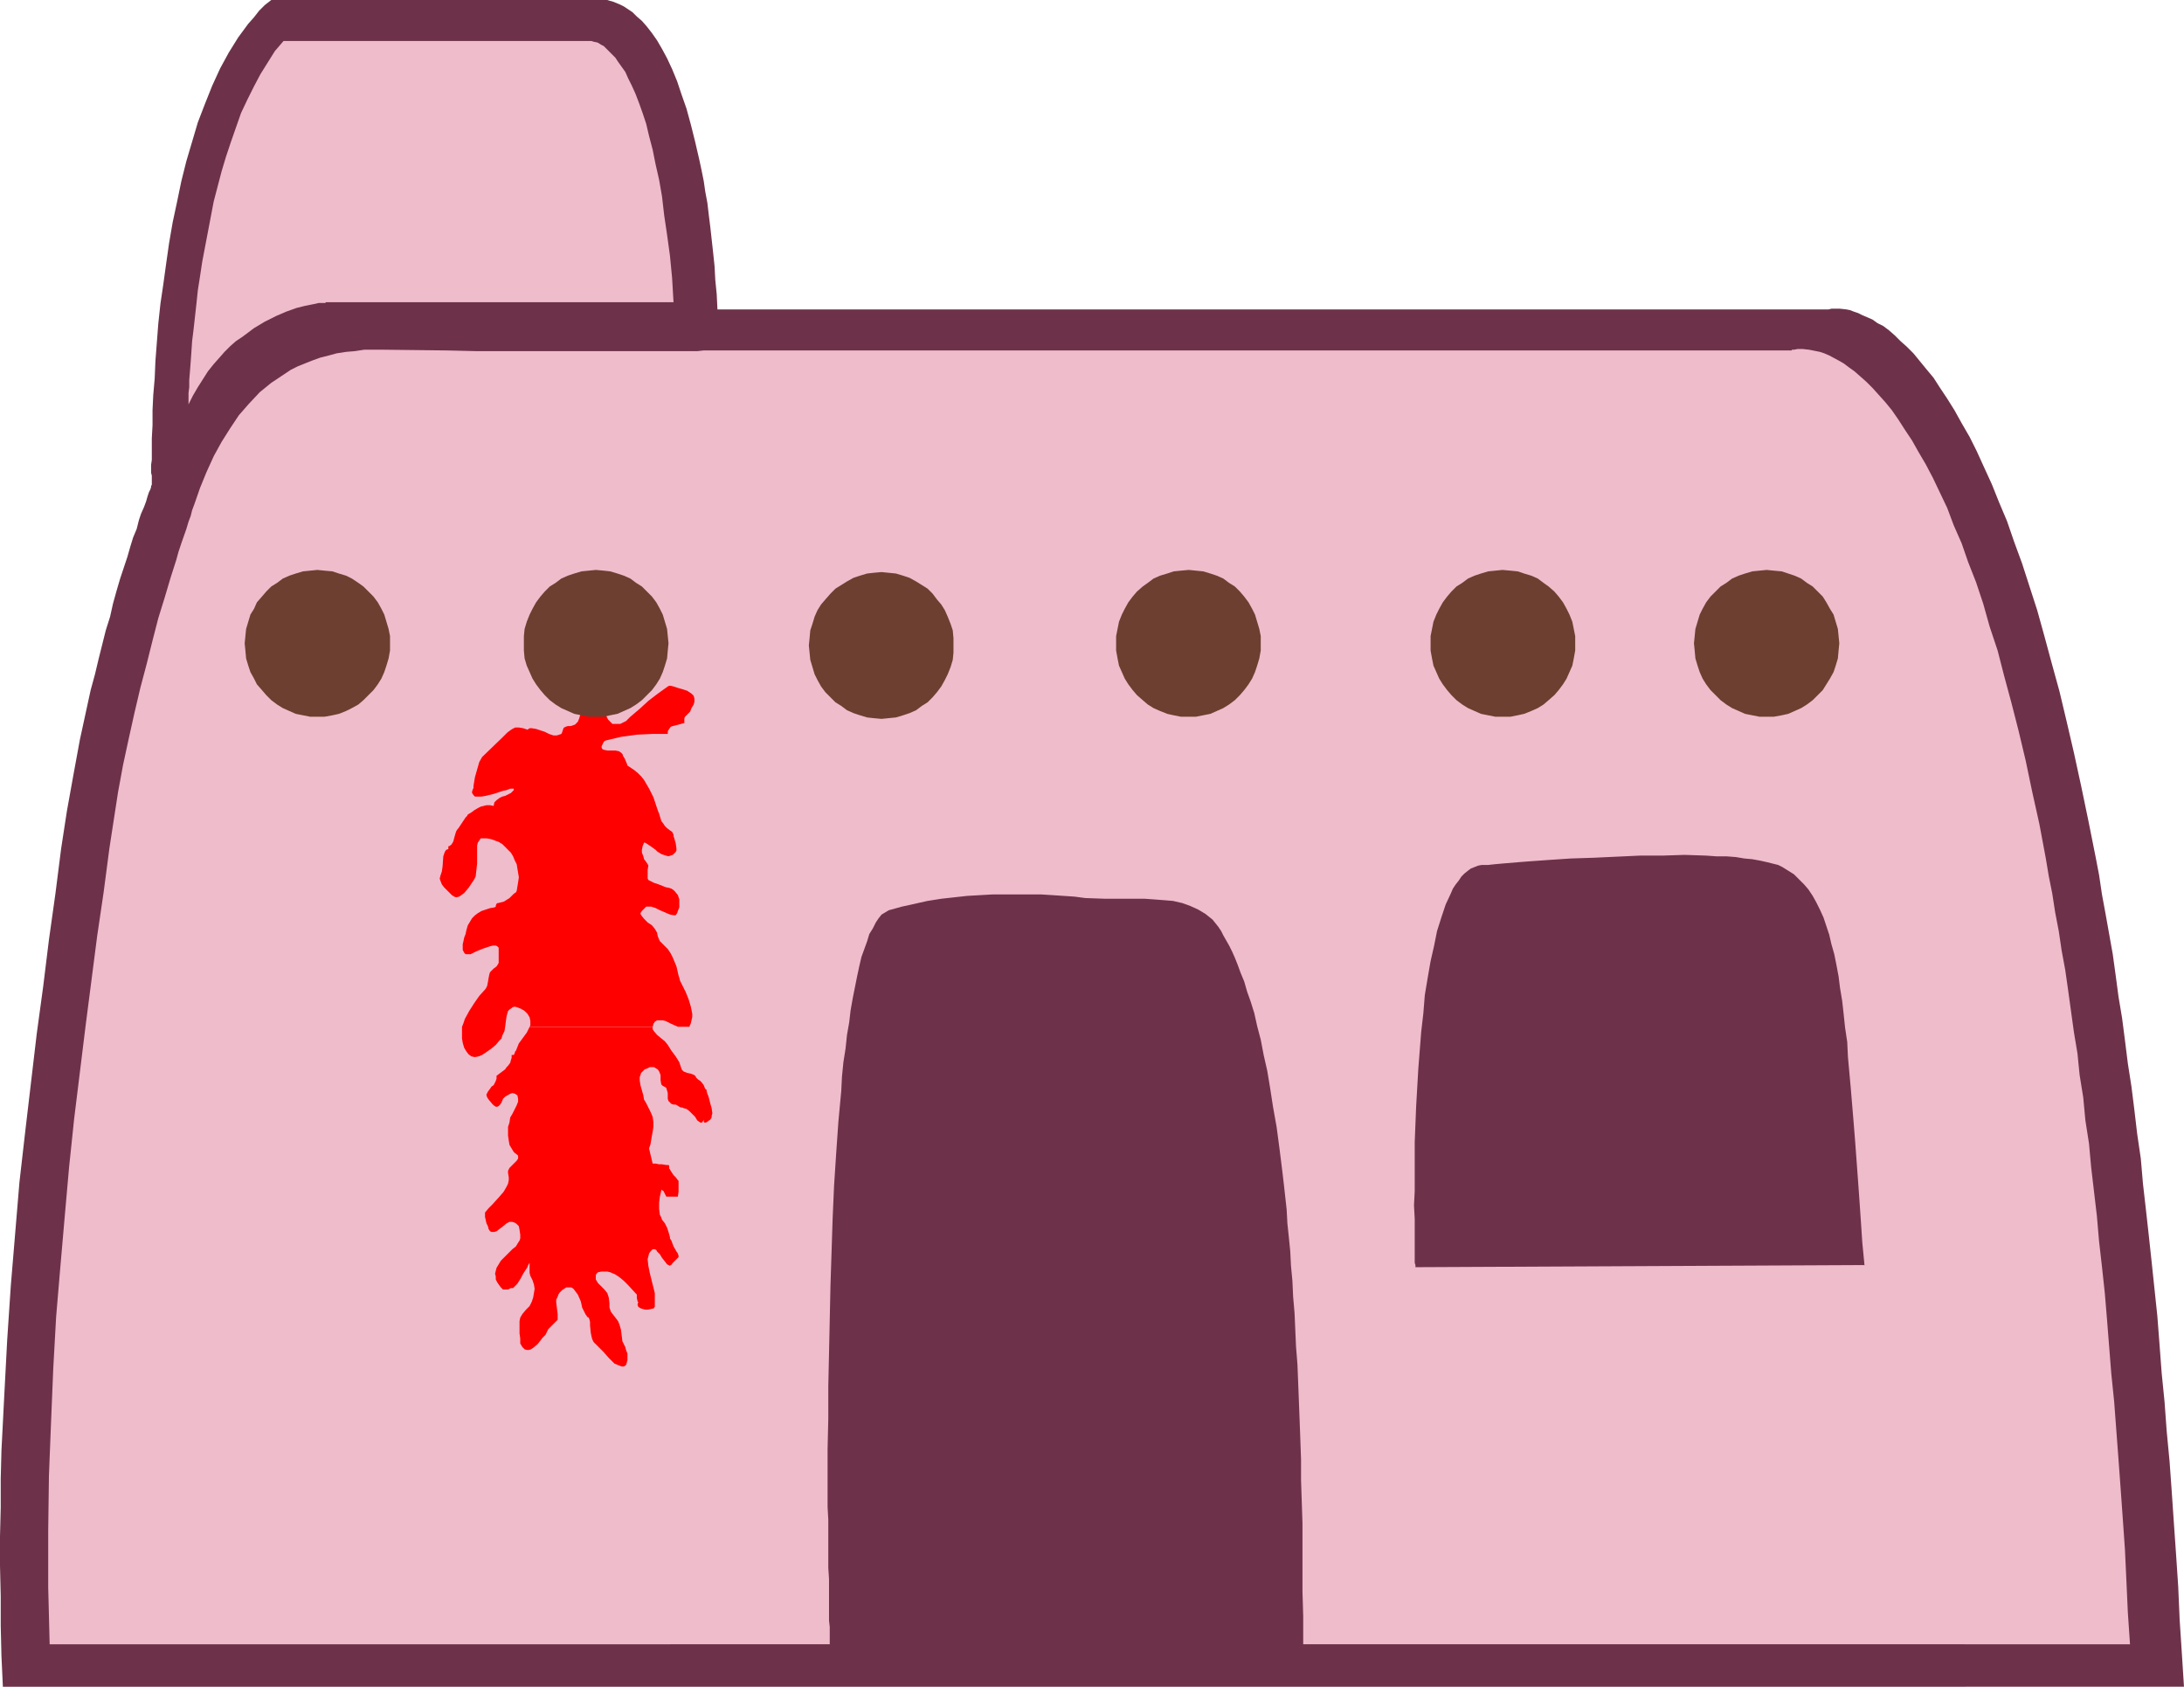
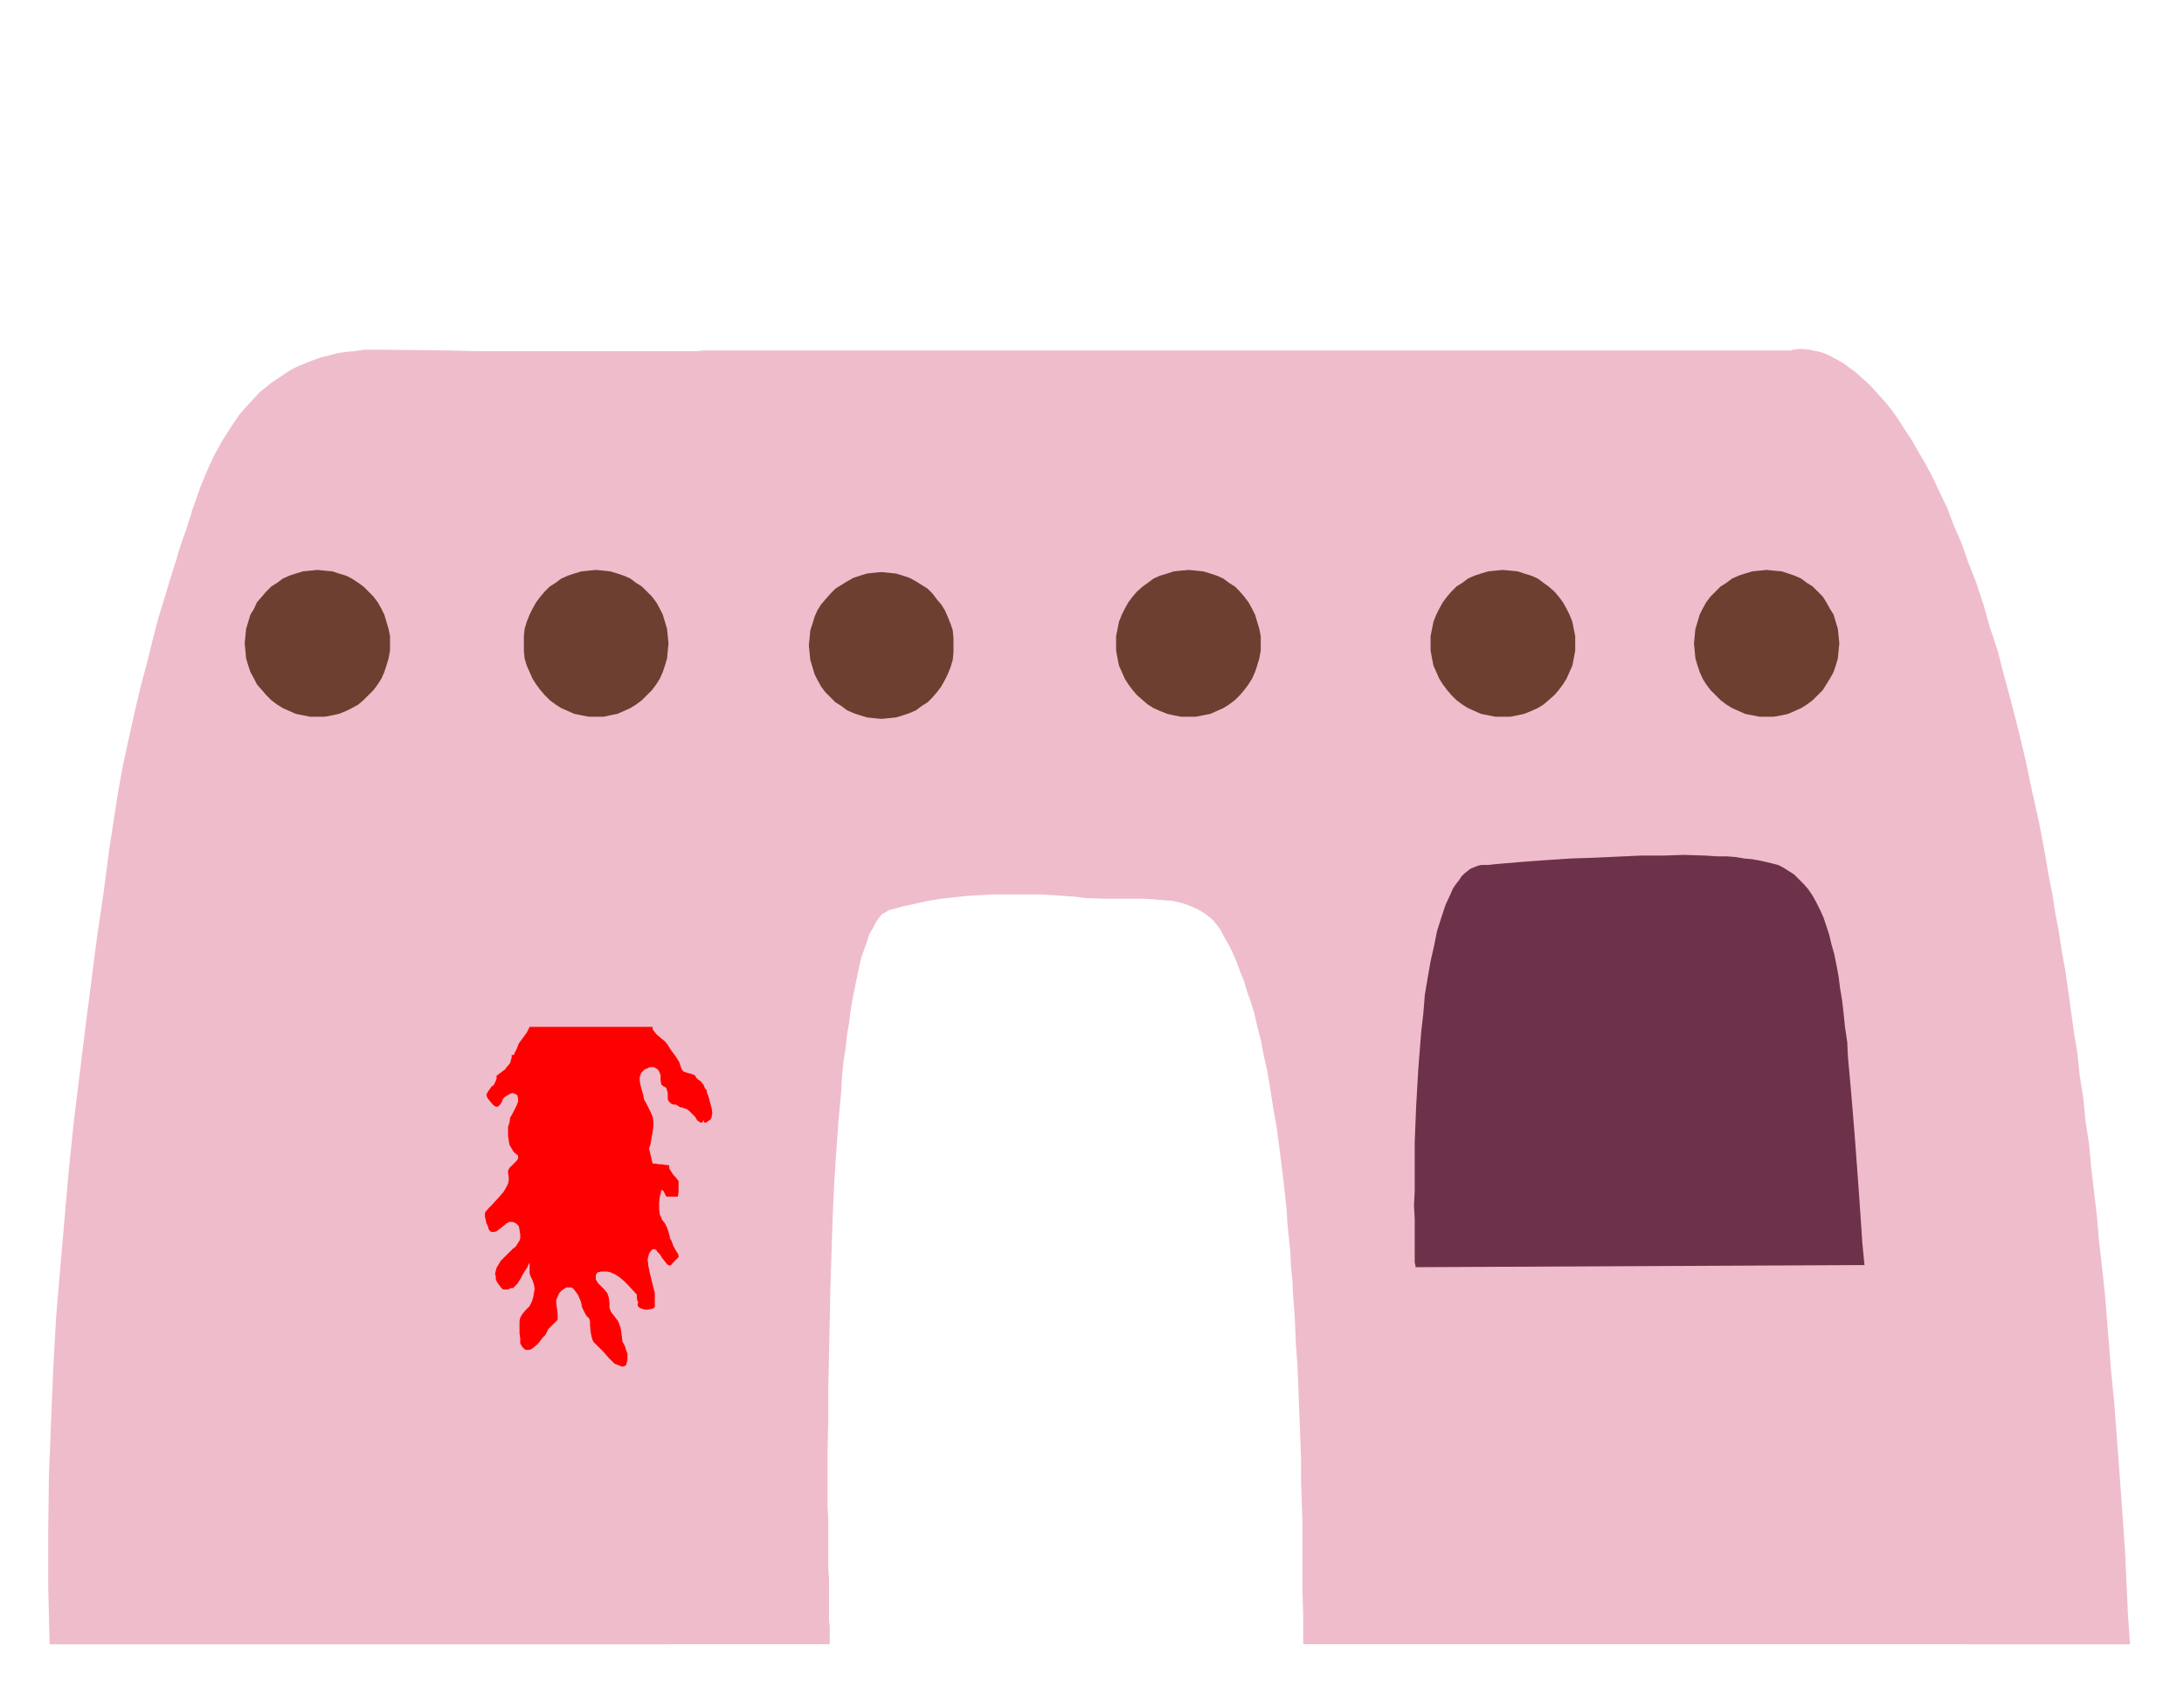
<svg xmlns="http://www.w3.org/2000/svg" xmlns:ns1="http://sodipodi.sourceforge.net/DTD/sodipodi-0.dtd" xmlns:ns2="http://www.inkscape.org/namespaces/inkscape" version="1.0" width="129.766mm" height="100.216mm" id="svg13" ns1:docname="Adobe House 2.wmf">
  <ns1:namedview id="namedview13" pagecolor="#ffffff" bordercolor="#000000" borderopacity="0.25" ns2:showpageshadow="2" ns2:pageopacity="0.0" ns2:pagecheckerboard="0" ns2:deskcolor="#d1d1d1" ns2:document-units="mm" />
  <defs id="defs1">
    <pattern id="WMFhbasepattern" patternUnits="userSpaceOnUse" width="6" height="6" x="0" y="0" />
  </defs>
-   <path style="fill:#6d3249;fill-opacity:1;fill-rule:evenodd;stroke:none" d="m 0.646,378.769 -0.323,-6.948 -0.162,-6.787 v -6.625 L 0,351.622 v -6.625 l 0.162,-6.464 v -6.464 l 0.162,-6.302 0.646,-12.604 0.646,-12.281 0.808,-12.119 0.97,-11.635 0.97,-11.635 1.293,-11.311 1.293,-10.988 1.293,-10.988 1.454,-10.665 1.293,-10.503 1.454,-10.342 1.293,-10.18 1.293,-8.403 1.454,-8.08 1.454,-7.918 0.808,-3.717 0.808,-3.717 0.808,-3.717 0.97,-3.555 0.808,-3.393 0.808,-3.232 0.808,-3.232 0.97,-3.07 0.646,-2.909 0.808,-2.909 0.808,-2.747 0.808,-2.424 0.808,-2.424 0.646,-2.262 0.646,-2.101 0.808,-1.939 0.485,-1.939 0.485,-1.454 0.646,-1.454 0.485,-1.293 0.323,-1.131 0.323,-0.97 0.323,-0.646 0.162,-0.485 v -0.323 l 0.162,-0.162 v -2.101 l -0.162,-0.646 v -1.778 l 0.162,-1.131 v -2.262 -2.585 l 0.162,-2.909 v -3.393 l 0.162,-3.393 0.323,-3.717 0.162,-3.878 0.323,-4.201 0.323,-4.201 0.485,-4.525 0.646,-4.363 0.646,-4.686 0.646,-4.525 0.808,-4.686 0.97,-4.525 0.97,-4.686 1.131,-4.525 1.293,-4.363 1.293,-4.363 1.616,-4.201 1.616,-4.04 1.778,-3.878 1.939,-3.555 L 53.49,8.403 55.752,5.333 57.045,3.878 58.176,2.424 59.469,1.131 60.923,0 h 73.851 0.97 0.646 l 0.485,0.162 0.646,0.162 0.808,0.323 0.808,0.323 0.97,0.485 0.97,0.646 0.97,0.646 0.97,0.97 1.131,0.97 1.131,1.293 1.131,1.454 1.131,1.616 1.131,1.939 1.131,2.101 1.131,2.424 1.131,2.747 0.97,2.909 1.131,3.232 0.97,3.555 0.97,3.878 0.485,2.101 0.485,2.101 0.485,2.262 0.485,2.424 0.323,2.262 0.485,2.585 0.323,2.747 0.323,2.585 0.323,2.909 0.323,2.909 0.323,3.07 0.162,3.07 0.323,3.232 0.162,3.393 h 249.349 v 0 h 0.162 l 0.646,-0.162 h 0.646 1.293 l 1.454,0.162 0.808,0.162 0.808,0.323 0.97,0.323 0.97,0.485 1.131,0.485 1.131,0.485 1.131,0.808 1.293,0.646 1.293,0.97 1.293,1.131 1.293,1.293 1.454,1.293 1.454,1.454 1.454,1.778 1.454,1.778 1.616,1.939 1.454,2.262 1.616,2.424 1.616,2.585 1.616,2.909 1.778,3.07 1.616,3.232 1.616,3.555 1.778,3.878 1.616,4.04 1.778,4.201 1.616,4.686 1.778,4.848 1.616,5.009 1.778,5.494 1.616,5.817 1.616,5.979 1.778,6.464 1.616,6.787 1.616,6.948 1.616,7.433 0.808,3.878 0.808,3.878 0.808,4.04 0.808,4.04 0.808,4.201 0.646,4.363 0.808,4.363 0.808,4.525 0.808,4.525 0.646,4.686 0.646,4.848 0.808,4.848 0.646,5.009 0.646,5.171 0.808,5.171 0.646,5.171 0.646,5.494 0.808,5.494 0.485,5.656 0.646,5.656 0.646,5.817 0.646,5.979 0.646,6.14 0.646,6.14 0.485,6.302 0.485,6.464 0.646,6.464 0.485,6.625 0.646,6.787 0.485,6.787 0.485,7.11 0.485,6.948 0.485,7.272 0.323,7.433 0.485,7.433 0.485,7.595 z" id="path1" />
-   <path style="fill:#efbccc;fill-opacity:1;fill-rule:evenodd;stroke:none" d="m 63.67,9.211 h 69.003 0.162 l 0.485,0.162 0.808,0.162 0.323,0.162 0.485,0.323 0.646,0.323 0.485,0.485 0.646,0.646 0.646,0.646 0.808,0.808 0.646,0.97 0.808,1.131 0.808,1.131 0.646,1.454 0.808,1.616 0.808,1.778 0.808,2.101 0.808,2.262 0.808,2.424 0.646,2.747 0.808,3.07 0.646,3.232 0.808,3.555 0.646,3.717 0.485,4.201 0.646,4.363 0.646,4.686 0.485,5.009 0.162,2.747 0.162,2.747 h -77.73 -0.323 l -0.162,0.162 h -0.485 -0.485 -0.485 l -0.646,0.162 -0.808,0.162 -1.616,0.323 -1.939,0.485 -2.262,0.808 -2.262,0.97 -2.586,1.293 -2.424,1.454 -2.586,1.939 -1.454,0.97 -1.293,1.131 -1.293,1.293 -1.131,1.293 -1.293,1.454 -1.293,1.616 -1.131,1.778 -1.131,1.778 -1.131,1.939 -0.97,1.939 V 90.168 89.36 88.229 l 0.162,-1.293 v -1.616 l 0.162,-1.939 0.162,-2.101 0.162,-2.262 0.162,-2.424 0.323,-2.585 0.323,-2.909 0.323,-2.909 0.323,-3.07 0.485,-3.07 0.485,-3.232 1.293,-6.787 1.293,-6.787 1.778,-6.787 0.97,-3.232 1.131,-3.393 1.131,-3.232 1.131,-3.232 1.454,-3.07 1.454,-2.909 1.454,-2.747 1.616,-2.585 1.616,-2.585 z" id="path2" />
  <path style="fill:#efbccc;fill-opacity:1;fill-rule:evenodd;stroke:none" d="m 11.15,369.235 -0.162,-6.464 -0.162,-6.302 v -12.766 l 0.162,-12.281 0.485,-12.281 0.485,-11.796 0.646,-11.635 0.97,-11.473 0.97,-11.15 0.97,-10.988 1.131,-10.827 1.293,-10.503 1.293,-10.503 1.293,-10.019 1.293,-10.019 1.454,-9.857 1.293,-9.857 0.97,-6.302 0.97,-6.302 1.131,-6.14 1.293,-5.979 1.293,-5.817 1.293,-5.494 1.454,-5.494 1.293,-5.171 1.293,-5.009 1.454,-4.686 1.293,-4.363 1.293,-4.04 0.485,-1.778 0.646,-1.939 1.131,-3.232 0.485,-1.616 0.485,-1.293 0.323,-1.293 0.485,-1.293 1.293,-3.717 1.454,-3.555 1.616,-3.555 1.778,-3.232 1.939,-3.07 1.939,-2.909 2.262,-2.585 2.424,-2.585 2.586,-2.101 2.909,-1.939 1.454,-0.97 1.616,-0.808 1.616,-0.646 1.616,-0.646 1.778,-0.646 1.939,-0.485 1.778,-0.485 2.101,-0.323 1.939,-0.162 2.101,-0.323 h 2.262 2.262 l 13.898,0.162 6.949,0.162 h 6.787 6.626 20.846 2.424 4.848 2.262 5.656 l 1.454,-0.162 h 2.586 0.97 1.778 238.845 0.162 v -0.162 h 0.485 l 0.808,-0.162 h 1.131 l 1.454,0.162 1.616,0.323 0.808,0.162 0.97,0.323 1.131,0.485 2.101,1.131 1.131,0.646 1.293,0.97 1.131,0.808 1.293,1.131 1.454,1.293 1.293,1.293 1.454,1.616 1.454,1.616 1.454,1.778 1.454,2.101 1.454,2.262 1.616,2.424 1.454,2.585 1.616,2.747 1.616,3.07 1.616,3.393 1.616,3.393 1.454,3.878 1.778,4.04 1.454,4.201 1.778,4.525 1.616,4.848 1.454,5.171 1.778,5.332 1.454,5.656 1.616,5.979 1.616,6.302 1.616,6.787 1.454,6.948 1.616,7.272 1.454,7.756 0.646,3.878 0.808,4.04 0.646,4.201 0.808,4.201 0.646,4.363 0.808,4.363 0.646,4.525 0.646,4.686 0.646,4.686 0.808,4.848 0.485,4.848 0.808,5.009 0.485,5.171 0.808,5.171 0.485,5.332 0.646,5.494 0.646,5.494 0.485,5.656 0.646,5.656 0.646,5.979 0.485,5.817 0.485,6.14 0.485,6.14 0.646,6.302 0.485,6.464 0.485,6.464 0.485,6.625 0.485,6.787 0.485,6.948 0.323,6.948 0.323,7.11 0.485,7.11 H 292.657 v -0.808 -5.494 l -0.162,-5.494 v -5.332 -5.009 -5.009 l -0.162,-4.848 -0.162,-4.848 v -4.686 l -0.162,-4.525 -0.162,-4.363 -0.162,-4.201 -0.162,-4.201 -0.162,-4.04 -0.323,-4.04 -0.162,-3.717 -0.162,-3.717 -0.323,-3.717 -0.162,-3.555 -0.323,-3.393 -0.162,-3.232 -0.323,-3.232 -0.323,-3.07 -0.162,-3.07 -0.323,-2.909 -0.323,-2.909 -0.323,-2.747 -0.646,-5.171 -0.646,-4.848 -0.808,-4.525 -0.646,-4.201 -0.646,-3.878 -0.808,-3.555 -0.646,-3.393 -0.808,-3.07 -0.646,-2.909 -0.808,-2.585 -0.808,-2.262 -0.646,-2.262 -0.808,-1.939 -0.646,-1.778 -0.646,-1.616 -0.646,-1.454 -0.646,-1.293 -0.646,-1.131 -0.646,-1.131 -0.485,-0.97 -0.646,-0.97 -1.293,-1.616 -1.616,-1.293 -1.616,-0.97 -1.778,-0.808 -1.778,-0.646 -2.101,-0.485 -1.939,-0.162 -2.101,-0.162 -2.262,-0.162 h -8.888 l -4.525,-0.162 -2.424,-0.323 -2.424,-0.162 -2.424,-0.162 -2.586,-0.162 h -5.333 -5.656 l -5.656,0.323 -2.909,0.323 -2.909,0.323 -3.07,0.485 -2.909,0.646 -2.909,0.646 -2.909,0.808 -0.808,0.485 -0.808,0.485 -0.646,0.808 -0.646,0.97 -0.646,1.293 -0.808,1.293 -0.485,1.616 -0.646,1.778 -0.646,1.778 -0.485,2.101 -0.485,2.262 -0.485,2.424 -0.485,2.424 -0.485,2.747 -0.323,2.747 -0.485,2.747 -0.323,3.07 -0.485,3.07 -0.323,3.232 -0.162,3.232 -0.646,6.948 -0.485,6.948 -0.485,7.433 -0.323,7.433 -0.485,15.028 -0.162,7.595 -0.162,7.595 -0.162,7.272 v 7.272 l -0.162,6.948 v 12.927 l 0.162,2.909 v 5.817 2.585 2.424 l 0.162,2.424 v 2.101 2.101 1.939 1.778 1.454 l 0.162,1.454 v 2.101 0.808 0.97 h -0.323 -0.646 z" id="path3" />
  <path style="fill:#6d3249;fill-opacity:1;fill-rule:evenodd;stroke:none" d="m 332.734,194.232 h 1.454 l 1.454,-0.162 1.778,-0.162 1.939,-0.162 1.939,-0.162 2.101,-0.162 4.525,-0.323 4.848,-0.323 5.01,-0.162 10.504,-0.485 h 5.01 l 5.01,-0.162 4.848,0.162 2.262,0.162 h 2.262 l 2.101,0.162 1.939,0.323 1.778,0.162 1.778,0.323 1.454,0.323 1.293,0.323 1.293,0.323 0.97,0.485 1.293,0.808 1.293,0.808 1.131,1.131 1.131,1.131 0.97,1.131 0.97,1.454 0.808,1.454 0.808,1.616 0.808,1.778 0.646,1.939 0.646,1.939 0.485,2.101 0.646,2.262 0.485,2.424 0.485,2.585 0.323,2.585 0.485,2.909 0.323,2.909 0.323,3.07 0.485,3.232 0.162,3.393 0.323,3.555 0.323,3.555 0.323,3.878 0.323,3.878 0.323,4.04 0.323,4.363 0.323,4.363 0.323,4.525 0.323,4.686 0.323,4.848 0.485,5.009 -100.838,0.485 v -0.485 l -0.162,-0.485 v -1.939 -0.808 -2.101 -2.262 -2.747 l -0.162,-3.07 0.162,-3.232 v -3.393 -3.717 -3.878 l 0.162,-4.04 0.162,-4.04 0.485,-8.403 0.646,-8.241 0.485,-4.201 0.323,-4.04 0.646,-3.878 0.646,-3.717 0.808,-3.555 0.646,-3.232 0.97,-3.07 0.97,-2.909 1.131,-2.424 0.485,-1.131 0.646,-0.97 0.646,-0.808 0.646,-0.97 0.646,-0.646 0.808,-0.646 0.646,-0.485 0.808,-0.323 0.808,-0.323 z" id="path4" />
-   <path style="fill:#ff0000;fill-opacity:1;fill-rule:evenodd;stroke:none" d="m 113.443,230.59 -0.162,0.97 -0.485,0.97 -0.162,0.646 -0.485,0.485 -0.808,0.97 -0.97,0.808 -1.131,0.808 -0.97,0.646 -0.808,0.323 -0.808,0.162 -0.808,-0.162 -0.646,-0.485 -0.485,-0.646 -0.485,-0.808 -0.323,-1.131 -0.162,-0.97 v -0.808 -0.97 -0.808 l 0.323,-0.808 0.323,-0.97 0.97,-1.778 1.131,-1.778 1.131,-1.616 1.454,-1.616 0.162,-0.323 0.162,-0.323 0.162,-0.808 0.162,-0.97 0.162,-0.808 0.162,-0.485 0.323,-0.323 0.485,-0.485 0.646,-0.485 0.323,-0.485 0.162,-0.323 v -0.485 -0.97 -1.131 -0.485 -0.323 l -0.323,-0.323 -0.323,-0.162 h -0.646 l -0.646,0.162 -1.454,0.485 -0.808,0.323 -0.808,0.323 -0.646,0.323 -0.646,0.323 h -0.646 -0.485 l -0.323,-0.323 -0.323,-0.646 v -1.293 l 0.162,-0.646 0.162,-0.808 0.323,-0.808 0.162,-0.808 0.323,-1.131 0.485,-0.808 0.485,-0.808 0.646,-0.646 0.646,-0.485 0.808,-0.485 1.939,-0.646 0.97,-0.162 0.323,-0.162 v -0.323 l 0.162,-0.323 0.162,-0.162 h 0.162 l 0.646,-0.162 0.646,-0.162 1.293,-0.808 0.485,-0.485 0.485,-0.485 0.485,-0.323 0.162,-0.323 0.162,-0.97 0.162,-0.97 0.162,-1.131 -0.162,-0.97 -0.162,-0.97 -0.162,-0.97 -0.485,-0.97 -0.323,-0.808 -0.485,-0.808 -0.646,-0.646 -0.646,-0.646 -0.646,-0.646 -0.808,-0.485 -1.778,-0.646 -0.97,-0.162 h -0.646 -0.646 l -0.323,0.485 -0.323,0.485 -0.162,0.646 v 0.646 1.778 1.616 l -0.162,1.454 -0.162,1.454 -0.323,0.646 -0.323,0.485 -0.97,1.454 -0.97,1.131 -0.646,0.485 -0.485,0.323 -0.646,0.162 -0.485,-0.162 -0.485,-0.323 -0.485,-0.485 -1.293,-1.293 -0.485,-0.646 -0.323,-0.808 -0.162,-0.485 0.162,-0.646 0.162,-0.485 0.162,-0.485 0.162,-1.131 0.162,-2.262 0.162,-0.485 0.162,-0.485 0.323,-0.485 0.485,-0.162 v -0.646 h 0.162 l 0.485,-0.323 0.323,-0.485 0.162,-0.323 0.162,-0.646 0.323,-1.131 0.162,-0.485 0.323,-0.485 0.162,-0.162 0.323,-0.485 0.646,-0.97 0.646,-0.97 0.323,-0.323 0.162,-0.323 0.808,-0.485 0.646,-0.485 0.808,-0.485 0.646,-0.323 0.646,-0.162 0.646,-0.162 h 0.808 l 0.808,0.162 0.162,-0.808 0.485,-0.485 0.646,-0.485 0.646,-0.323 0.646,-0.162 0.646,-0.323 0.646,-0.323 0.485,-0.485 0.162,-0.162 v -0.162 -0.162 h -0.323 -0.485 l -0.808,0.323 -0.808,0.162 -1.939,0.646 -1.939,0.485 -0.97,0.162 h -0.808 -0.646 l -0.323,-0.323 -0.323,-0.485 v -0.323 l 0.162,-0.485 0.162,-0.323 v -0.485 l 0.162,-0.97 0.162,-0.97 0.323,-1.131 0.646,-2.262 0.646,-1.131 4.686,-4.525 0.97,-0.97 0.646,-0.485 0.485,-0.323 0.646,-0.323 h 0.808 l 0.97,0.162 0.97,0.323 0.485,-0.323 h 0.485 l 0.97,0.162 0.97,0.323 0.97,0.323 0.97,0.485 0.97,0.323 h 0.808 l 0.485,-0.162 0.485,-0.162 0.162,-0.323 0.162,-0.485 0.162,-0.485 0.162,-0.162 0.323,-0.162 0.485,-0.162 h 0.323 0.323 l 0.485,-0.162 0.485,-0.162 0.646,-0.646 0.323,-0.808 0.485,-1.778 0.485,-0.808 0.646,-0.808 0.808,-0.646 h 0.485 l 0.485,-0.162 h 0.808 l 0.485,0.646 0.323,0.646 0.646,1.293 0.485,1.293 0.323,0.646 0.485,0.485 0.485,0.485 h 0.646 0.485 0.646 l 0.646,-0.323 0.646,-0.323 0.97,-0.97 2.101,-1.778 1.939,-1.778 2.101,-1.616 2.262,-1.616 0.323,-0.162 h 0.323 l 0.646,0.162 0.97,0.323 1.131,0.323 0.97,0.323 0.97,0.646 0.485,0.485 0.162,0.646 v 0.646 l -0.162,0.646 -0.485,0.808 -0.323,0.808 -0.646,0.646 -0.485,0.485 -0.162,0.323 v 0.97 0.162 h -0.162 l -1.131,0.323 -1.293,0.323 -0.485,0.162 -0.323,0.485 -0.323,0.485 v 0.646 h -3.555 l -3.394,0.162 -3.555,0.485 -3.394,0.808 -0.323,0.162 -0.162,0.162 -0.323,0.646 -0.162,0.323 v 0.323 l 0.162,0.323 0.323,0.162 0.808,0.162 h 0.808 0.97 l 0.808,0.162 0.485,0.323 0.323,0.323 0.162,0.485 0.323,0.485 0.485,1.131 0.162,0.485 0.485,0.323 0.97,0.646 0.808,0.646 0.808,0.808 0.646,0.808 1.131,1.939 0.97,1.939 0.646,1.939 0.323,0.97 0.323,0.808 0.485,1.616 0.485,0.646 0.323,0.485 0.485,0.485 0.646,0.485 0.485,0.323 0.162,0.323 0.162,0.323 v 0.323 l 0.162,0.485 0.323,1.131 0.162,1.131 v 0.485 l -0.162,0.323 -0.323,0.323 -0.323,0.323 -0.485,0.162 -0.485,0.162 -0.646,-0.162 -0.485,-0.162 -0.485,-0.162 -0.485,-0.323 -0.323,-0.162 -0.485,-0.485 -1.131,-0.808 -0.485,-0.323 -0.485,-0.323 -0.323,-0.162 h -0.162 l -0.323,0.808 -0.162,0.808 v 0.646 l 0.323,0.808 0.162,0.646 0.485,0.646 0.323,0.485 0.162,0.323 -0.162,0.97 v 0.97 0.97 l 0.162,0.323 0.646,0.323 0.646,0.323 0.97,0.323 1.616,0.646 0.808,0.162 0.485,0.162 0.485,0.323 0.323,0.323 0.646,0.808 0.323,0.97 v 0.808 0.97 l -0.323,0.808 -0.162,0.485 -0.323,0.485 h -0.323 -0.162 l -0.808,-0.162 -1.131,-0.485 -1.131,-0.485 -0.97,-0.485 -0.97,-0.323 h -0.485 -0.323 -0.323 l -0.162,0.162 -0.323,0.323 -0.323,0.323 -0.162,0.162 -0.323,0.485 v 0.162 l 0.162,0.323 0.646,0.808 0.808,0.808 0.97,0.646 0.646,0.808 0.485,0.808 0.162,0.808 0.323,0.808 0.162,0.323 0.323,0.323 0.808,0.808 0.646,0.646 0.646,0.97 0.485,0.97 0.808,1.939 0.485,2.101 0.162,0.485 0.162,0.646 0.646,1.293 0.646,1.293 0.646,1.616 0.485,1.616 0.323,1.616 v 0.646 l -0.162,0.808 -0.162,0.646 -0.323,0.808 h -2.586 l -1.454,-0.646 -1.293,-0.646 -0.646,-0.162 h -0.646 -0.646 l -0.485,0.323 -0.323,0.485 -0.162,0.646 h -27.634 l 0.162,-0.323 v -0.162 -0.808 l -0.162,-0.808 -0.485,-0.808 -0.646,-0.646 -0.808,-0.485 -0.808,-0.323 -0.646,-0.162 -0.485,0.162 -0.162,0.162 -0.485,0.323 -0.323,0.323 -0.323,1.131 -0.162,1.131 z" id="path5" />
  <path style="fill:#ff0000;fill-opacity:1;fill-rule:evenodd;stroke:none" d="m 118.937,230.59 -0.646,1.293 -1.778,2.424 -0.323,0.808 -0.323,0.808 -0.162,0.162 -0.162,0.485 -0.162,0.323 h -0.485 v 0.646 l -0.162,0.485 -0.162,0.646 -0.485,0.646 -0.323,0.323 -0.323,0.485 -1.939,1.454 v 0.646 l -0.162,0.485 -0.485,0.97 -0.485,0.323 -0.323,0.485 -0.485,0.646 -0.323,0.646 v 0.162 l 0.162,0.485 0.323,0.485 0.808,0.97 0.323,0.323 0.485,0.323 h 0.323 l 0.323,-0.162 0.323,-0.323 0.323,-0.485 0.323,-0.808 0.485,-0.485 1.131,-0.646 0.485,-0.162 0.646,0.162 0.162,0.162 0.323,0.162 0.162,0.808 v 0.646 l -0.323,0.808 -0.97,1.939 -0.485,0.808 -0.162,1.131 -0.323,0.97 v 0.97 0.97 l 0.162,1.131 0.162,0.97 0.485,0.808 0.485,0.808 0.808,0.646 0.162,0.162 v 0.323 0.323 l -0.323,0.485 -0.485,0.485 -1.131,1.131 -0.323,0.646 v 0.485 l 0.162,0.97 v 0.646 l -0.162,0.808 -0.323,0.646 -0.646,1.131 -0.97,1.131 -1.616,1.778 -0.808,0.808 -0.808,0.97 v 0.485 0.485 l 0.323,1.454 0.323,0.646 0.162,0.646 0.323,0.485 0.323,0.162 h 0.646 l 0.485,-0.162 0.646,-0.485 0.646,-0.485 0.97,-0.808 0.646,-0.323 h 0.646 l 0.485,0.162 0.323,0.162 0.323,0.323 0.323,0.323 0.162,0.808 0.162,1.131 v 0.808 l -0.162,0.485 -0.323,0.485 -0.485,0.808 -0.808,0.646 -1.293,1.293 -1.293,1.293 -0.485,0.808 -0.485,0.808 -0.162,0.646 -0.162,0.646 0.162,0.646 v 0.646 l 0.323,0.646 0.323,0.485 0.485,0.646 0.485,0.485 h 0.323 0.323 0.485 l 0.646,-0.323 h 0.485 l 0.97,-0.97 0.808,-1.293 0.323,-0.646 0.485,-0.808 0.646,-0.97 0.162,-0.485 0.323,-0.485 v 0.646 0.808 0.808 l 0.162,0.646 0.485,0.97 0.323,0.97 0.162,0.97 -0.162,0.97 -0.162,0.97 -0.323,0.97 -0.485,0.97 -0.808,0.808 -0.808,0.97 -0.485,0.808 -0.162,0.808 v 0.97 0.808 0.97 l 0.162,1.131 v 1.131 l 0.485,0.808 0.485,0.485 0.485,0.162 h 0.485 l 0.485,-0.162 0.485,-0.323 0.97,-0.808 0.646,-0.808 0.485,-0.646 0.323,-0.323 0.323,-0.323 0.323,-0.646 0.323,-0.646 0.646,-0.646 0.646,-0.646 0.808,-0.808 v -1.293 l -0.162,-1.293 -0.162,-1.293 v -0.646 l 0.323,-0.646 0.162,-0.485 0.323,-0.485 0.485,-0.485 0.485,-0.323 0.485,-0.323 h 0.485 0.646 l 0.485,0.323 0.485,0.646 0.485,0.646 0.646,1.454 0.162,0.646 0.162,0.808 0.808,1.616 0.162,0.162 0.162,0.323 0.323,0.162 0.162,0.323 0.162,0.646 v 0.808 l 0.162,1.616 0.162,0.808 0.162,0.646 0.323,0.646 0.646,0.646 1.454,1.454 1.293,1.454 0.646,0.646 0.646,0.646 0.808,0.323 0.808,0.323 h 0.485 l 0.485,-0.323 0.162,-0.485 0.162,-0.646 v -0.808 -0.646 l -0.323,-0.808 -0.162,-0.646 -0.323,-0.646 -0.323,-0.646 -0.162,-1.293 -0.162,-1.293 -0.323,-1.131 -0.323,-0.808 -0.485,-0.646 -1.131,-1.454 -0.162,-0.485 -0.162,-0.485 v -0.97 l -0.162,-1.293 -0.323,-0.97 -0.646,-0.808 -0.646,-0.646 -0.808,-0.808 -0.485,-0.808 v -0.485 -0.485 l 0.162,-0.323 0.162,-0.162 0.162,-0.162 0.808,-0.162 h 0.646 0.646 l 0.646,0.162 1.131,0.485 0.97,0.646 0.97,0.808 0.97,0.97 1.778,1.939 0.162,0.162 v 0.162 0.646 l 0.162,0.646 v 0.162 h 0.162 l -0.162,0.646 0.162,0.485 0.485,0.323 0.485,0.162 0.646,0.162 h 0.485 l 0.808,-0.162 0.646,-0.162 v -0.162 l 0.162,-0.162 v -0.485 -0.646 -0.646 -0.646 -0.646 l -0.323,-1.293 -0.808,-3.232 -0.323,-1.616 -0.162,-1.454 0.162,-0.646 0.162,-0.646 0.323,-0.485 0.485,-0.485 h 0.162 0.323 l 0.323,0.162 0.162,0.323 0.646,0.646 0.485,0.808 0.646,0.808 0.485,0.646 0.323,0.162 0.323,0.162 0.162,-0.162 0.323,-0.162 v -0.162 l 0.323,-0.323 0.485,-0.485 0.485,-0.485 0.162,-0.162 v -0.323 l -0.162,-0.485 -0.323,-0.485 -0.646,-1.131 -0.485,-1.293 -0.323,-0.485 v -0.323 l -0.323,-1.131 -0.323,-0.97 -0.485,-0.97 -0.646,-0.808 -0.162,-0.485 -0.323,-0.646 -0.162,-1.293 v -1.454 l 0.162,-1.293 0.323,-1.454 0.162,-0.162 v 0.162 l 0.323,0.162 0.323,0.646 0.323,0.646 h 2.586 l 0.162,-1.131 v -1.131 -0.97 -0.323 l -0.162,-0.162 -0.485,-0.646 -0.485,-0.485 -0.323,-0.485 -0.323,-0.485 -0.162,-0.323 -0.162,-0.162 v -0.323 -0.323 l -0.162,-0.162 h -0.485 l -0.97,-0.162 h -0.646 l -0.808,-0.162 h -0.646 l -0.808,-3.393 0.323,-0.97 0.162,-0.97 0.162,-0.97 0.162,-0.808 0.162,-1.131 v -1.131 l -0.162,-1.131 -0.485,-1.131 -0.97,-1.939 -0.485,-0.808 -0.162,-0.97 -0.323,-1.131 -0.323,-1.131 -0.162,-1.131 v -0.646 l 0.162,-0.485 0.162,-0.485 0.485,-0.485 0.323,-0.323 0.485,-0.162 0.646,-0.323 h 0.97 l 0.485,0.323 0.323,0.162 0.323,0.485 0.323,0.808 v 0.485 0.646 l 0.162,0.97 0.323,0.323 0.323,0.162 0.323,0.162 0.162,0.162 0.323,1.131 v 1.293 l 0.162,0.485 0.323,0.323 0.323,0.323 0.485,0.162 h 0.485 l 0.323,0.162 0.485,0.323 0.323,0.162 h 0.323 l 0.323,0.162 0.646,0.162 0.646,0.485 1.293,1.293 0.485,0.808 0.485,0.323 0.162,0.162 h 0.323 0.162 v -0.162 l 0.162,-0.162 0.162,-0.323 v 0.162 0.162 0.162 l 0.162,0.162 h 0.323 l 0.323,-0.162 0.162,-0.162 0.485,-0.323 0.323,-0.485 v -0.323 l 0.162,-0.646 -0.162,-1.131 -0.323,-1.131 -0.323,-1.293 -0.162,-0.485 -0.162,-0.323 -0.162,-0.646 v -0.162 h 0.162 l -0.323,-0.162 -0.162,-0.162 -0.323,-0.808 -0.485,-0.646 -0.323,-0.323 -0.485,-0.323 -0.162,-0.162 -0.323,-0.323 v -0.162 l -0.323,-0.323 -0.808,-0.323 -0.808,-0.162 -0.808,-0.323 -0.323,-0.323 -0.162,-0.323 -0.485,-1.454 -0.808,-1.293 -0.97,-1.293 -0.808,-1.293 -0.646,-0.808 -0.808,-0.646 -0.97,-0.808 -0.808,-0.97 -0.162,-0.323 v -0.485 z" id="path6" />
  <path style="fill:#ff0000;fill-opacity:1;fill-rule:evenodd;stroke:none" d="m 152.227,230.59 h 2.586 z" id="path7" />
  <path style="fill:#6d3f30;fill-opacity:1;fill-rule:evenodd;stroke:none" d="m 71.266,160.945 h 1.616 l 1.778,-0.323 1.454,-0.323 1.616,-0.646 1.293,-0.646 1.454,-0.808 1.131,-0.97 1.131,-1.131 1.131,-1.131 0.97,-1.293 0.808,-1.293 0.646,-1.454 0.485,-1.454 0.485,-1.616 0.323,-1.778 v -1.616 -1.616 l -0.323,-1.616 -0.485,-1.616 -0.485,-1.616 -0.646,-1.293 -0.808,-1.454 -0.97,-1.293 -1.131,-1.131 -1.131,-1.131 -1.131,-0.808 -1.454,-0.97 -1.293,-0.646 -1.616,-0.485 -1.454,-0.485 -1.778,-0.162 -1.616,-0.162 -1.616,0.162 -1.616,0.162 -1.616,0.485 -1.454,0.485 -1.454,0.646 -1.293,0.97 -1.293,0.808 -1.131,1.131 -0.97,1.131 -1.131,1.293 -0.646,1.454 -0.808,1.293 -0.485,1.616 -0.485,1.616 -0.162,1.616 -0.162,1.616 0.162,1.616 0.162,1.778 0.485,1.616 0.485,1.454 0.808,1.454 0.646,1.293 1.131,1.293 0.97,1.131 1.131,1.131 1.293,0.97 1.293,0.808 1.454,0.646 1.454,0.646 1.616,0.323 1.616,0.323 z" id="path8" />
  <path style="fill:#6d3f30;fill-opacity:1;fill-rule:evenodd;stroke:none" d="m 133.805,160.945 h 1.778 l 1.454,-0.323 1.616,-0.323 1.454,-0.646 1.454,-0.646 1.293,-0.808 1.293,-0.97 1.131,-1.131 1.131,-1.131 0.97,-1.293 0.808,-1.293 0.646,-1.454 0.485,-1.454 0.485,-1.616 0.162,-1.778 0.162,-1.616 -0.162,-1.616 -0.162,-1.616 -0.485,-1.616 -0.485,-1.616 -0.646,-1.293 -0.808,-1.454 -0.97,-1.293 -1.131,-1.131 -1.131,-1.131 -1.293,-0.808 -1.293,-0.97 -1.454,-0.646 -1.454,-0.485 -1.616,-0.485 -1.454,-0.162 -1.778,-0.162 -1.616,0.162 -1.616,0.162 -1.616,0.485 -1.454,0.485 -1.454,0.646 -1.293,0.97 -1.293,0.808 -1.131,1.131 -0.97,1.131 -0.97,1.293 -0.808,1.454 -0.646,1.293 -0.646,1.616 -0.485,1.616 -0.162,1.616 v 1.616 1.616 l 0.162,1.778 0.485,1.616 0.646,1.454 0.646,1.454 0.808,1.293 0.97,1.293 0.97,1.131 1.131,1.131 1.293,0.97 1.293,0.808 1.454,0.646 1.454,0.646 1.616,0.323 1.616,0.323 z" id="path9" />
  <path style="fill:#6d3f30;fill-opacity:1;fill-rule:evenodd;stroke:none" d="m 197.96,161.429 1.616,-0.162 1.616,-0.162 1.616,-0.485 1.454,-0.485 1.454,-0.646 1.293,-0.97 1.293,-0.808 1.131,-1.131 0.97,-1.131 0.97,-1.293 0.808,-1.454 0.646,-1.293 0.646,-1.616 0.485,-1.616 0.162,-1.616 v -1.616 -1.616 l -0.162,-1.778 -0.485,-1.454 -0.646,-1.616 -0.646,-1.454 -0.808,-1.293 -0.97,-1.131 -0.97,-1.293 -1.131,-1.131 -1.293,-0.808 -1.293,-0.808 -1.454,-0.808 -1.454,-0.485 -1.616,-0.485 -1.616,-0.162 -1.616,-0.162 -1.778,0.162 -1.454,0.162 -1.616,0.485 -1.454,0.485 -1.454,0.808 -1.293,0.808 -1.293,0.808 -1.131,1.131 -1.131,1.293 -0.97,1.131 -0.808,1.293 -0.646,1.454 -0.485,1.616 -0.485,1.454 -0.162,1.778 -0.162,1.616 0.162,1.616 0.162,1.616 0.485,1.616 0.485,1.616 0.646,1.293 0.808,1.454 0.97,1.293 1.131,1.131 1.131,1.131 1.293,0.808 1.293,0.97 1.454,0.646 1.454,0.485 1.616,0.485 1.454,0.162 z" id="path10" />
  <path style="fill:#6d3f30;fill-opacity:1;fill-rule:evenodd;stroke:none" d="m 266.963,160.945 h 1.616 l 1.616,-0.323 1.616,-0.323 1.454,-0.646 1.454,-0.646 1.293,-0.808 1.293,-0.97 1.131,-1.131 0.97,-1.131 0.97,-1.293 0.808,-1.293 0.646,-1.454 0.485,-1.454 0.485,-1.616 0.323,-1.778 v -1.616 -1.616 l -0.323,-1.616 -0.485,-1.616 -0.485,-1.616 -0.646,-1.293 -0.808,-1.454 -0.97,-1.293 -0.97,-1.131 -1.131,-1.131 -1.293,-0.808 -1.293,-0.97 -1.454,-0.646 -1.454,-0.485 -1.616,-0.485 -1.616,-0.162 -1.616,-0.162 -1.778,0.162 -1.616,0.162 -1.454,0.485 -1.616,0.485 -1.454,0.646 -1.293,0.97 -1.131,0.808 -1.293,1.131 -0.97,1.131 -0.97,1.293 -0.808,1.454 -0.646,1.293 -0.646,1.616 -0.323,1.616 -0.323,1.616 v 1.616 1.616 l 0.323,1.778 0.323,1.616 0.646,1.454 0.646,1.454 0.808,1.293 0.97,1.293 0.97,1.131 1.293,1.131 1.131,0.97 1.293,0.808 1.454,0.646 1.616,0.646 1.454,0.323 1.616,0.323 z" id="path11" />
  <path style="fill:#6d3f30;fill-opacity:1;fill-rule:evenodd;stroke:none" d="m 337.42,160.945 h 1.778 l 1.616,-0.323 1.454,-0.323 1.616,-0.646 1.454,-0.646 1.293,-0.808 1.131,-0.97 1.293,-1.131 0.97,-1.131 0.97,-1.293 0.808,-1.293 0.646,-1.454 0.646,-1.454 0.323,-1.616 0.323,-1.778 v -1.616 -1.616 l -0.323,-1.616 -0.323,-1.616 -0.646,-1.616 -0.646,-1.293 -0.808,-1.454 -0.97,-1.293 -0.97,-1.131 -1.293,-1.131 -1.131,-0.808 -1.293,-0.97 -1.454,-0.646 -1.616,-0.485 -1.454,-0.485 -1.616,-0.162 -1.778,-0.162 -1.616,0.162 -1.616,0.162 -1.616,0.485 -1.454,0.485 -1.454,0.646 -1.293,0.97 -1.293,0.808 -1.131,1.131 -0.97,1.131 -0.97,1.293 -0.808,1.454 -0.646,1.293 -0.646,1.616 -0.323,1.616 -0.323,1.616 v 1.616 1.616 l 0.323,1.778 0.323,1.616 0.646,1.454 0.646,1.454 0.808,1.293 0.97,1.293 0.97,1.131 1.131,1.131 1.293,0.97 1.293,0.808 1.454,0.646 1.454,0.646 1.616,0.323 1.616,0.323 z" id="path12" />
  <path style="fill:#6d3f30;fill-opacity:1;fill-rule:evenodd;stroke:none" d="m 396.728,160.945 h 1.616 l 1.778,-0.323 1.454,-0.323 1.454,-0.646 1.454,-0.646 1.293,-0.808 1.293,-0.97 1.131,-1.131 1.131,-1.131 0.808,-1.293 0.808,-1.293 0.808,-1.454 0.485,-1.454 0.485,-1.616 0.162,-1.778 0.162,-1.616 -0.162,-1.616 -0.162,-1.616 -0.485,-1.616 -0.485,-1.616 -0.808,-1.293 -0.808,-1.454 -0.808,-1.293 -1.131,-1.131 -1.131,-1.131 -1.293,-0.808 -1.293,-0.97 -1.454,-0.646 -1.454,-0.485 -1.454,-0.485 -1.778,-0.162 -1.616,-0.162 -1.616,0.162 -1.616,0.162 -1.616,0.485 -1.454,0.485 -1.454,0.646 -1.293,0.97 -1.293,0.808 -1.131,1.131 -1.131,1.131 -0.97,1.293 -0.808,1.454 -0.646,1.293 -0.485,1.616 -0.485,1.616 -0.162,1.616 -0.162,1.616 0.162,1.616 0.162,1.778 0.485,1.616 0.485,1.454 0.646,1.454 0.808,1.293 0.97,1.293 1.131,1.131 1.131,1.131 1.293,0.97 1.293,0.808 1.454,0.646 1.454,0.646 1.616,0.323 1.616,0.323 z" id="path13" />
</svg>